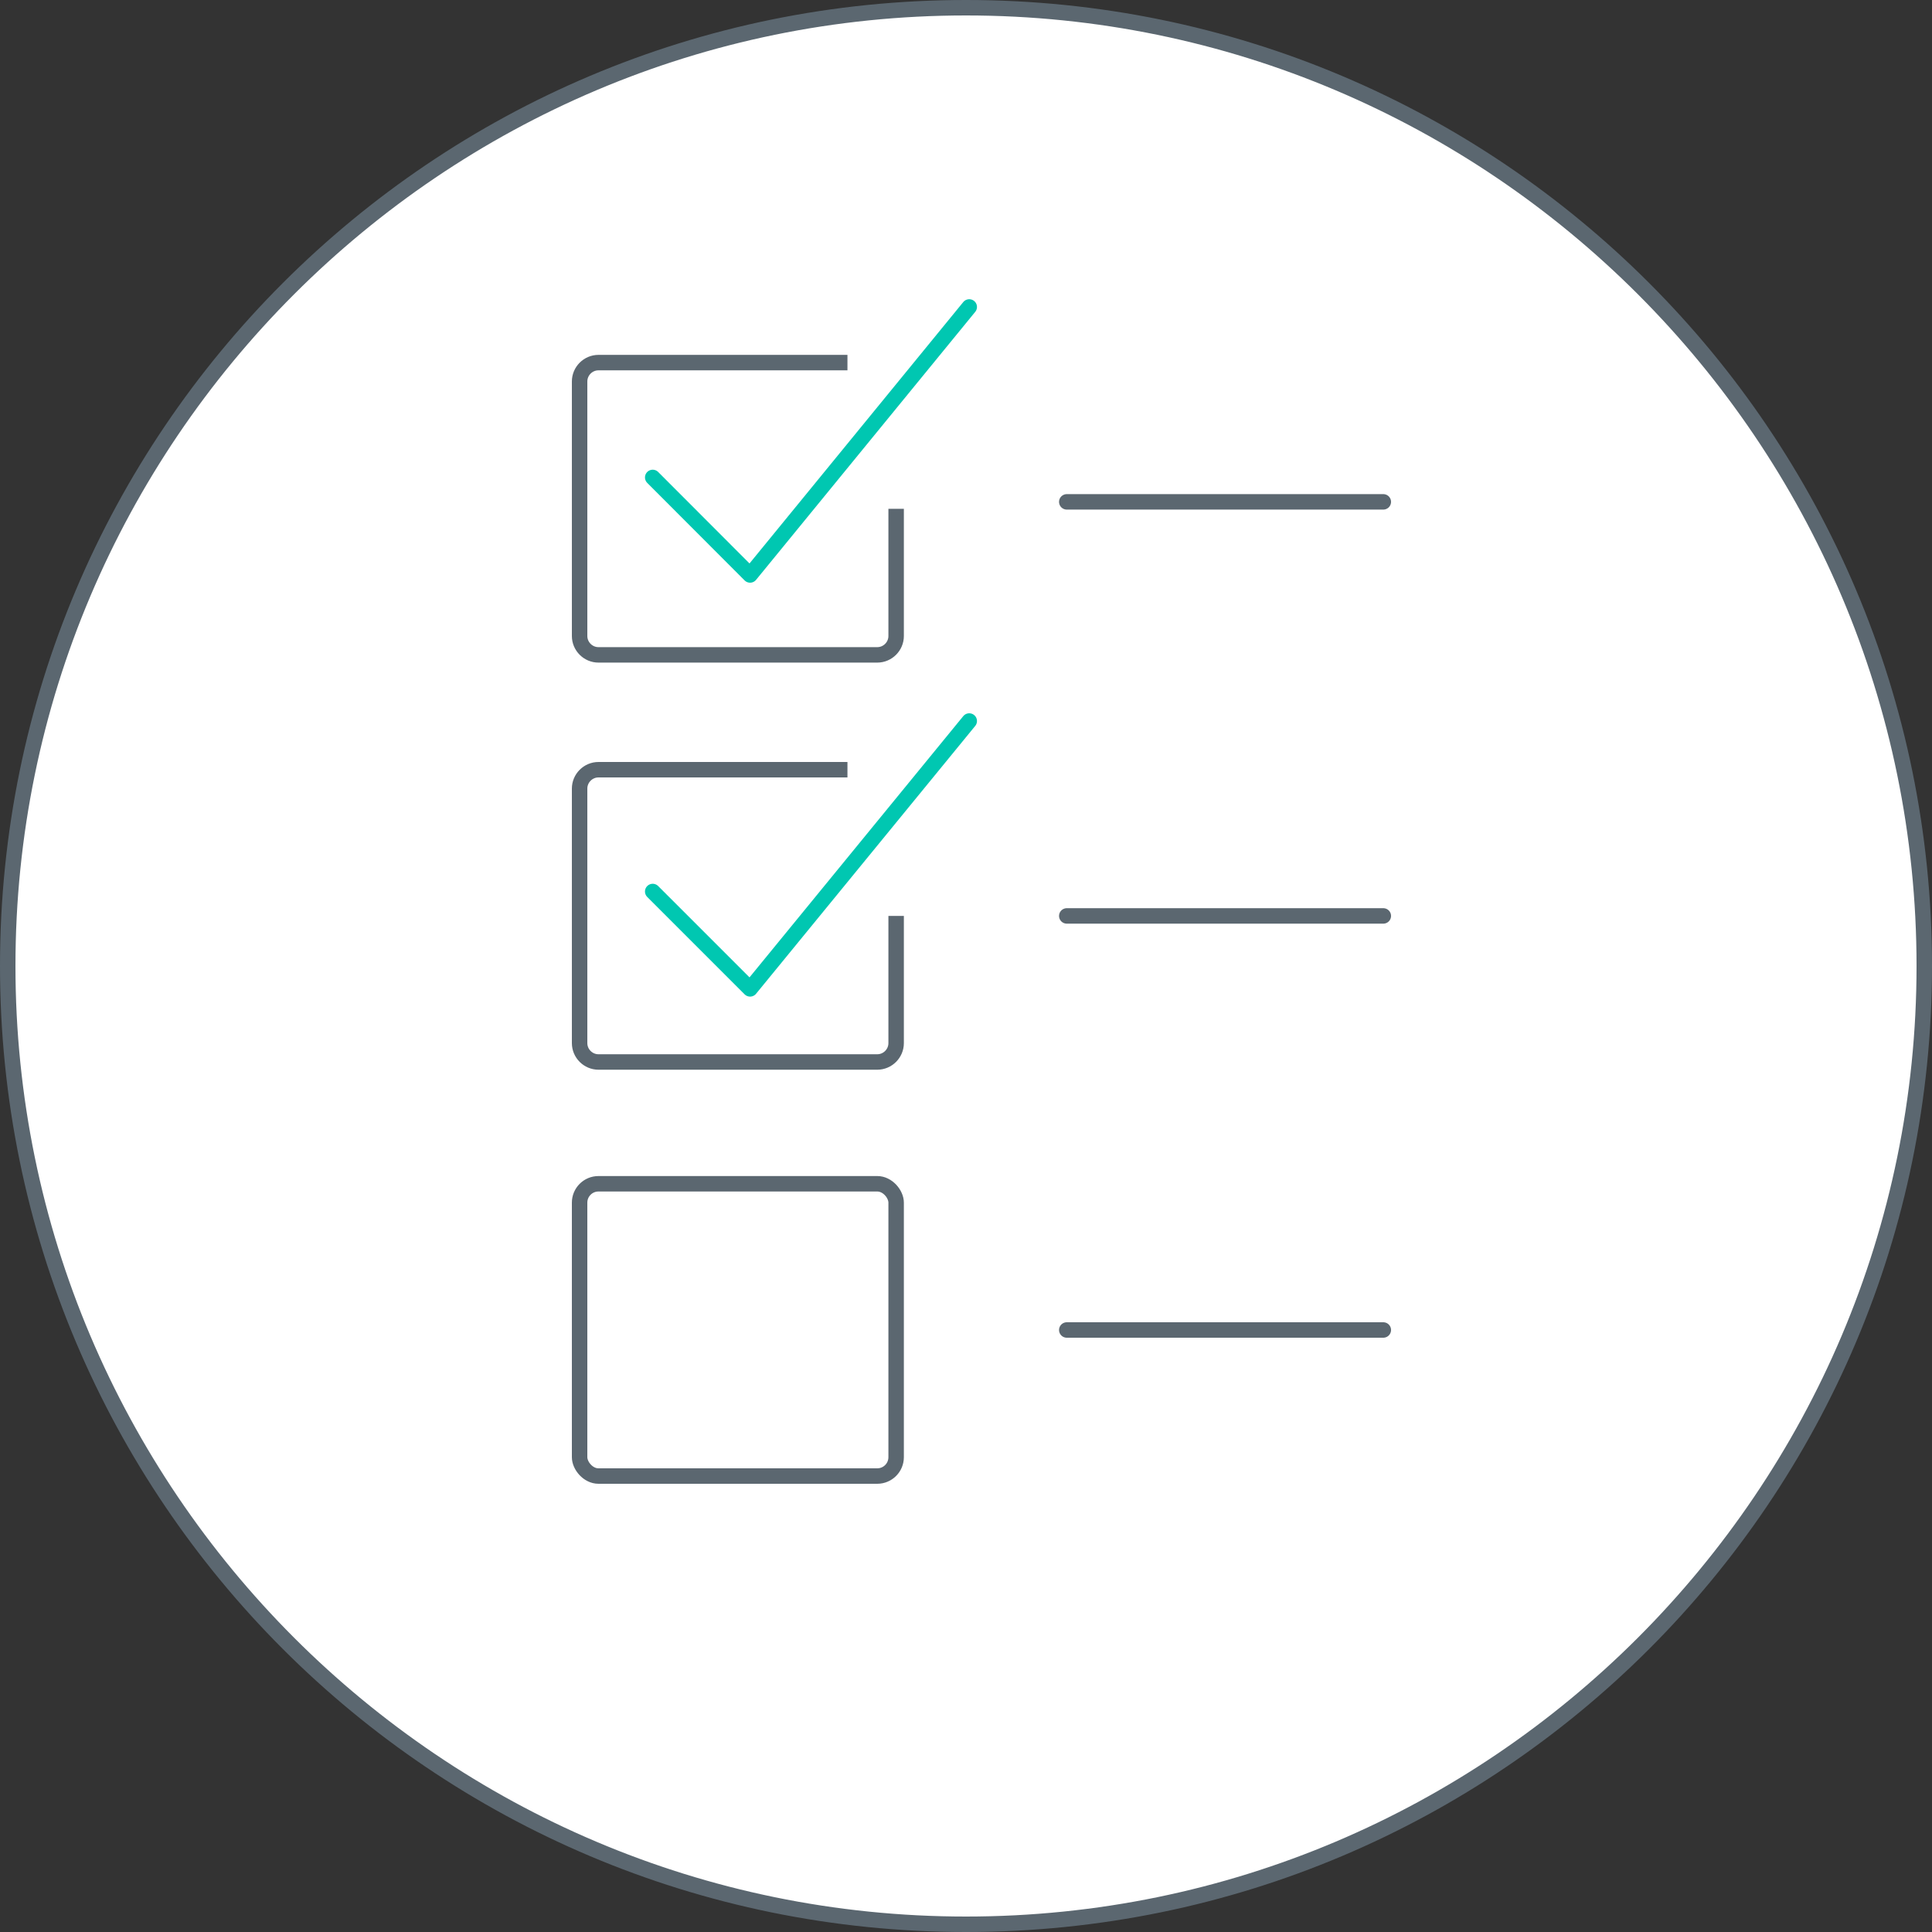
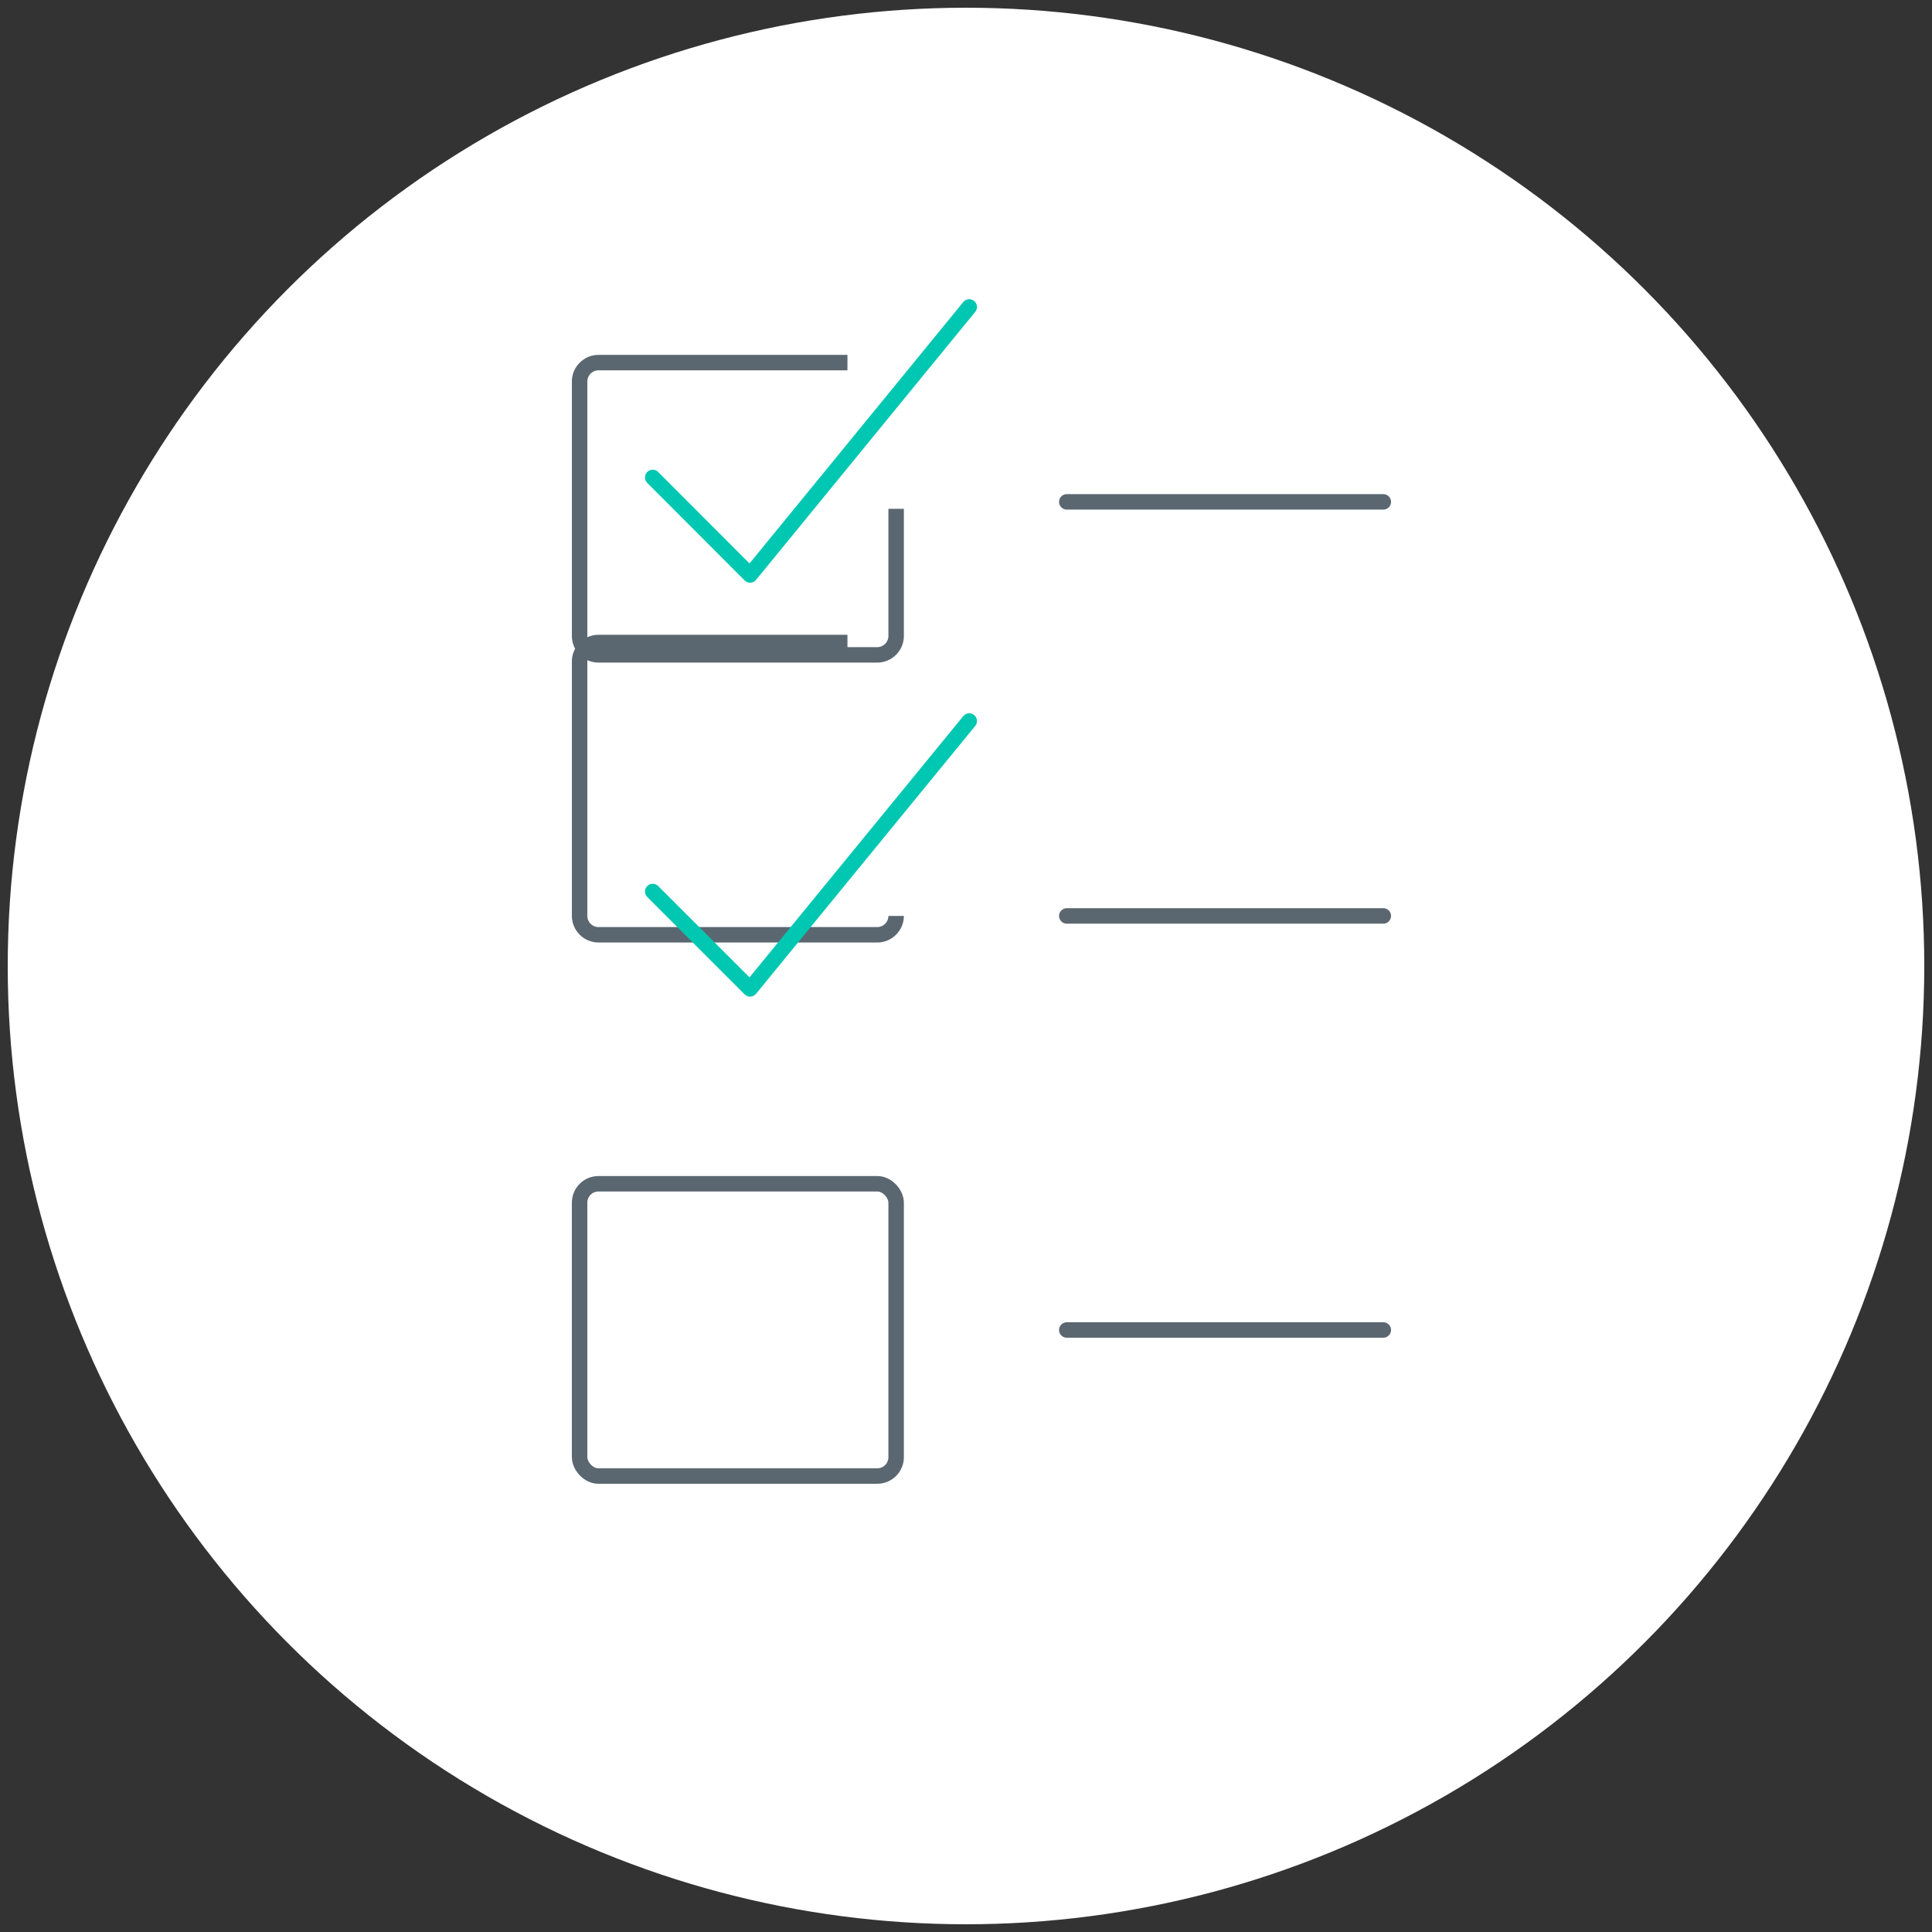
<svg xmlns="http://www.w3.org/2000/svg" id="Layer_1" viewBox="0 0 125 125">
  <rect x="0" y="0" width="125" height="125" fill="#333333" stroke="none" />
  <defs>
    <style>.cls-1{stroke:#00c7b1;}.cls-1,.cls-2{stroke-linejoin:round;}.cls-1,.cls-2,.cls-3{fill:none;}.cls-1,.cls-3{stroke-linecap:round;}.cls-2,.cls-3{stroke:#5b6770;}.cls-4{fill:#fff;}.cls-5{fill:#5b6770;}.cls-3{stroke-miterlimit:10;}</style>
  </defs>
  <g>
    <circle class="cls-4" cx="62.5" cy="62.5" r="62" />
-     <path class="cls-5" d="m62.5,1c33.91,0,61.5,27.59,61.5,61.5s-27.59,61.5-61.5,61.5S1,96.41,1,62.5,28.59,1,62.5,1m0-1C27.98,0,0,27.98,0,62.5s27.98,62.5,62.5,62.5,62.5-27.98,62.5-62.5S97.02,0,62.5,0h0Z" />
  </g>
  <g>
-     <path class="cls-2" d="m57.98,59.26v8.23c0,.67-.55,1.22-1.22,1.22h-18.04c-.67,0-1.22-.55-1.22-1.22v-16.47c0-.67.55-1.22,1.22-1.22h16.11" />
+     <path class="cls-2" d="m57.98,59.26c0,.67-.55,1.22-1.22,1.22h-18.04c-.67,0-1.22-.55-1.22-1.22v-16.47c0-.67.55-1.22,1.22-1.22h16.11" />
    <path class="cls-2" d="m57.98,32.92v8.23c0,.67-.55,1.22-1.22,1.22h-18.04c-.67,0-1.22-.55-1.22-1.22v-16.47c0-.67.55-1.22,1.22-1.22h16.11" />
    <rect class="cls-2" x="37.5" y="76.59" width="20.48" height="18.91" rx="1.22" ry="1.22" />
    <polyline class="cls-1" points="42.23 57.68 48.53 63.98 62.71 46.65" />
    <line class="cls-3" x1="69.02" y1="32.47" x2="89.5" y2="32.47" />
    <line class="cls-3" x1="69.02" y1="59.26" x2="89.5" y2="59.26" />
    <line class="cls-3" x1="69.02" y1="86.05" x2="89.5" y2="86.05" />
    <polyline class="cls-1" points="42.23 30.89 48.53 37.2 62.71 19.86" />
  </g>
</svg>